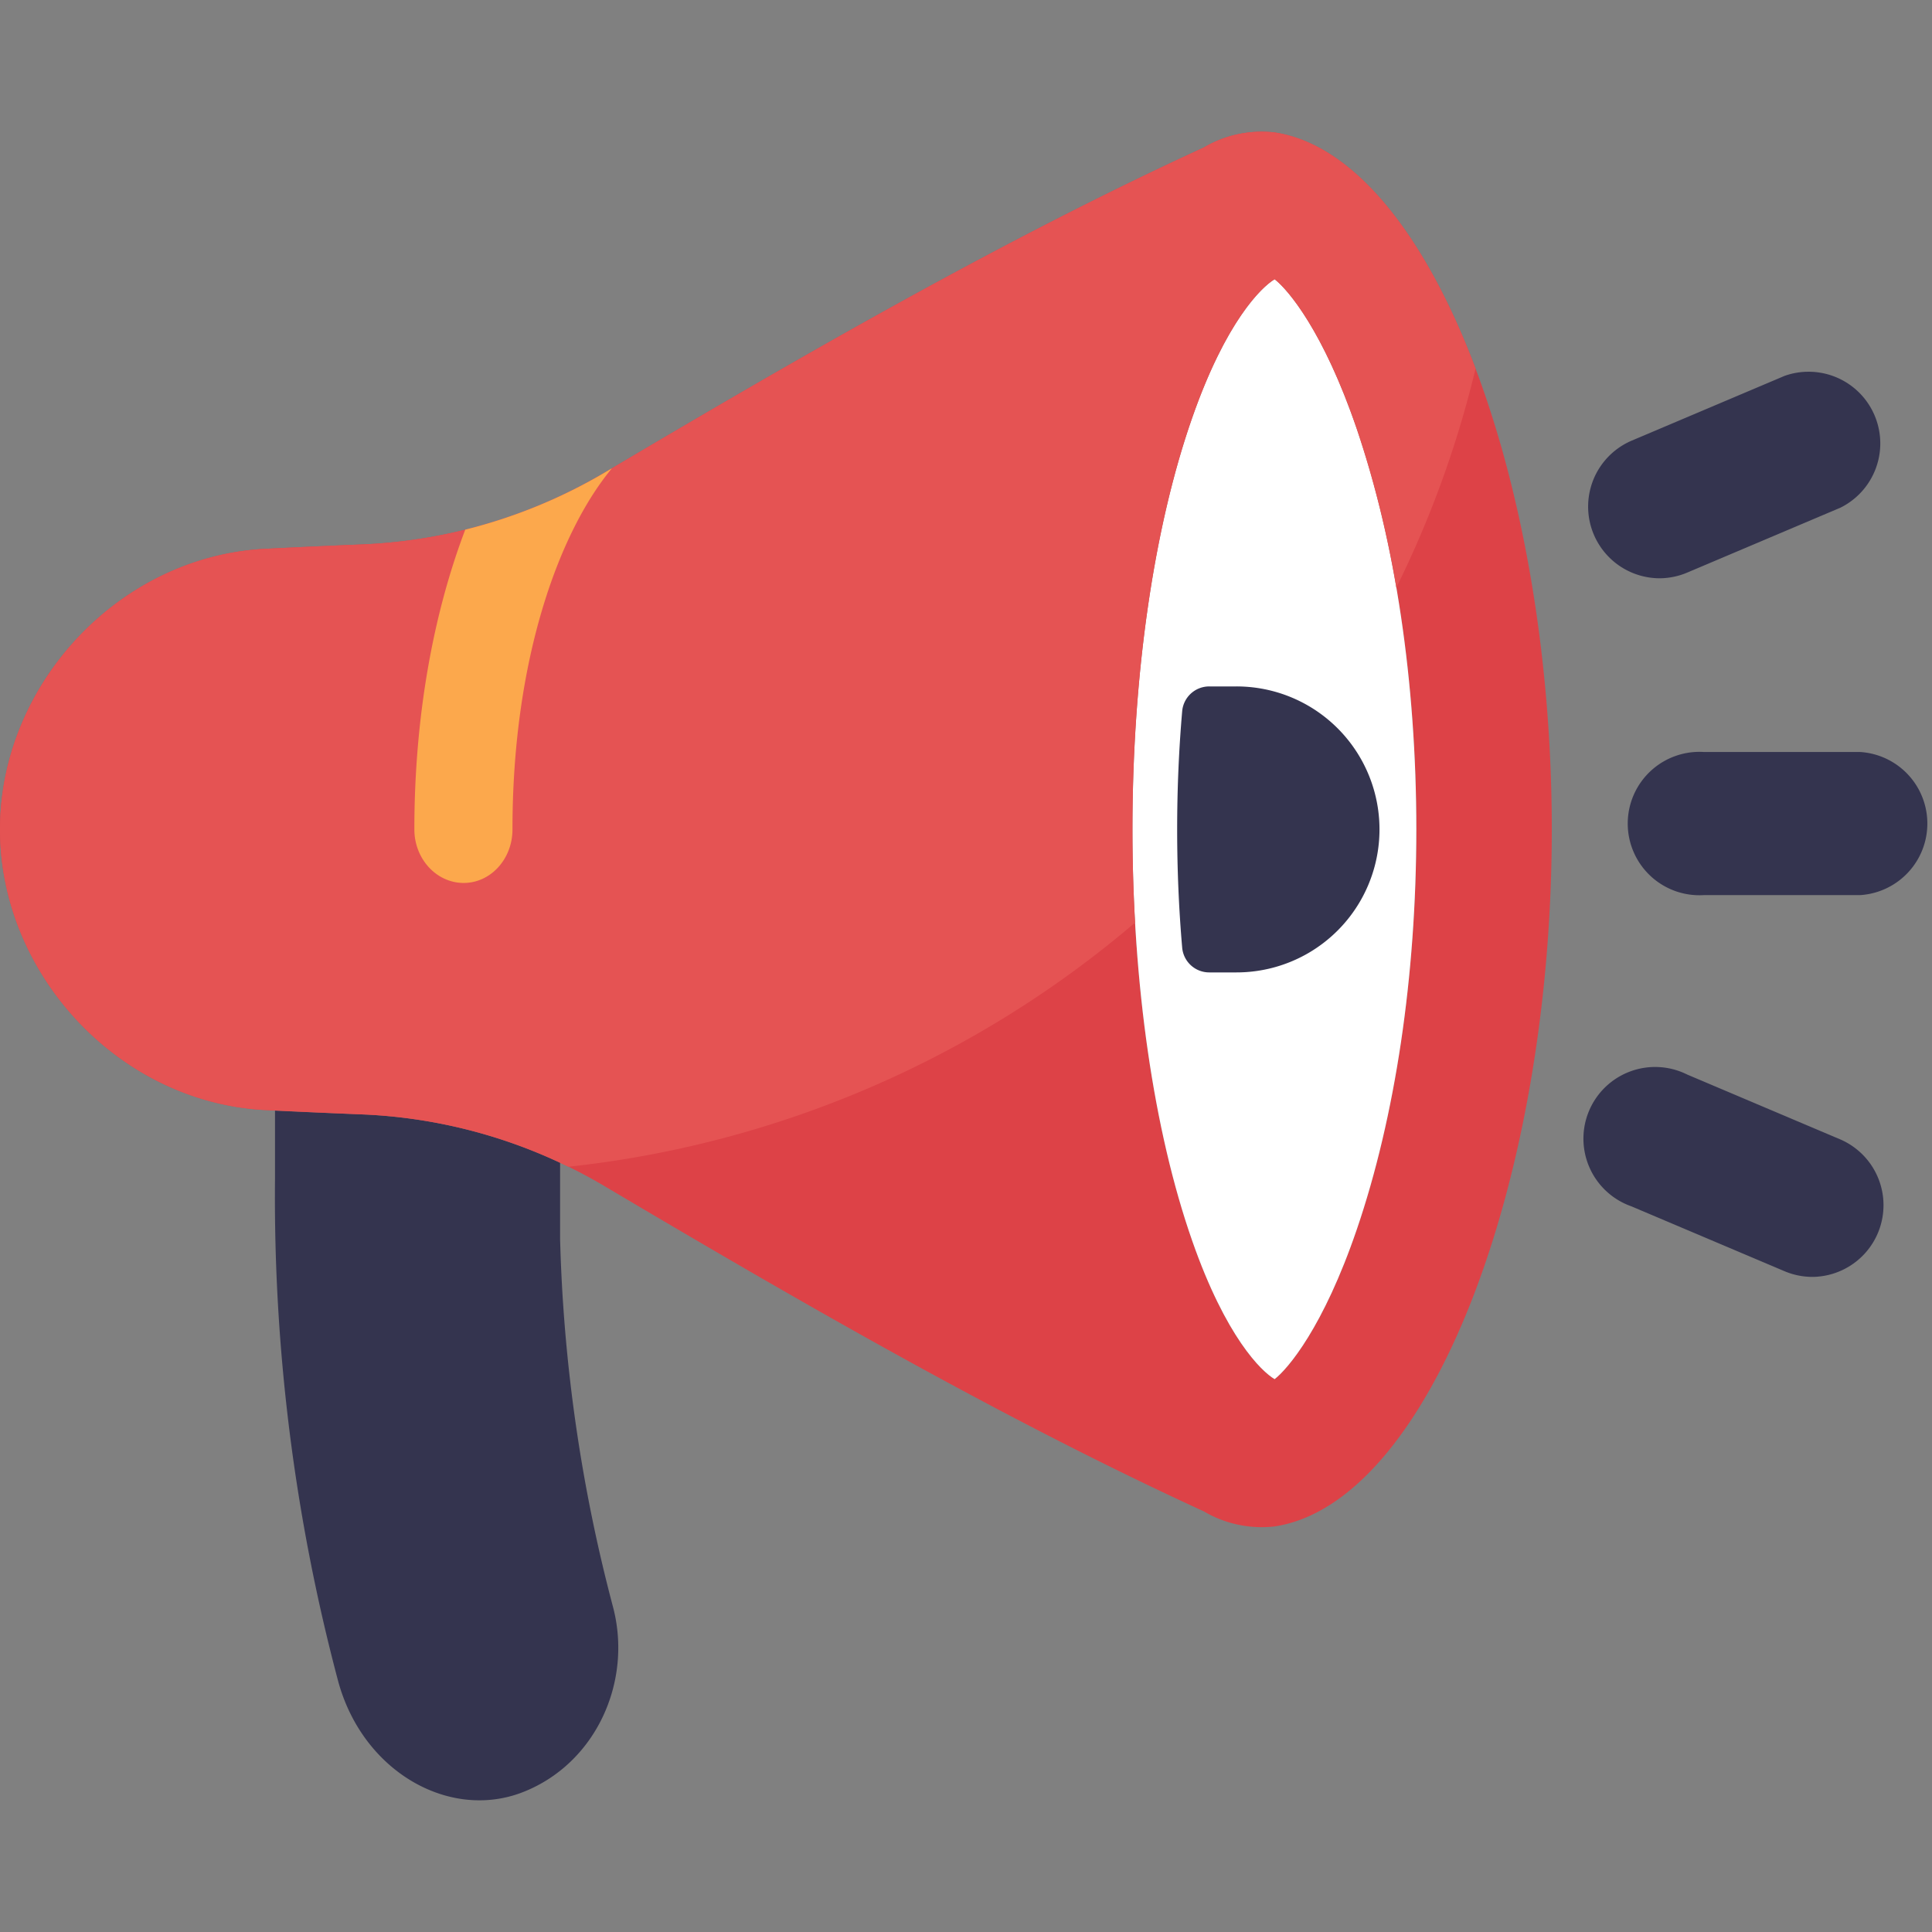
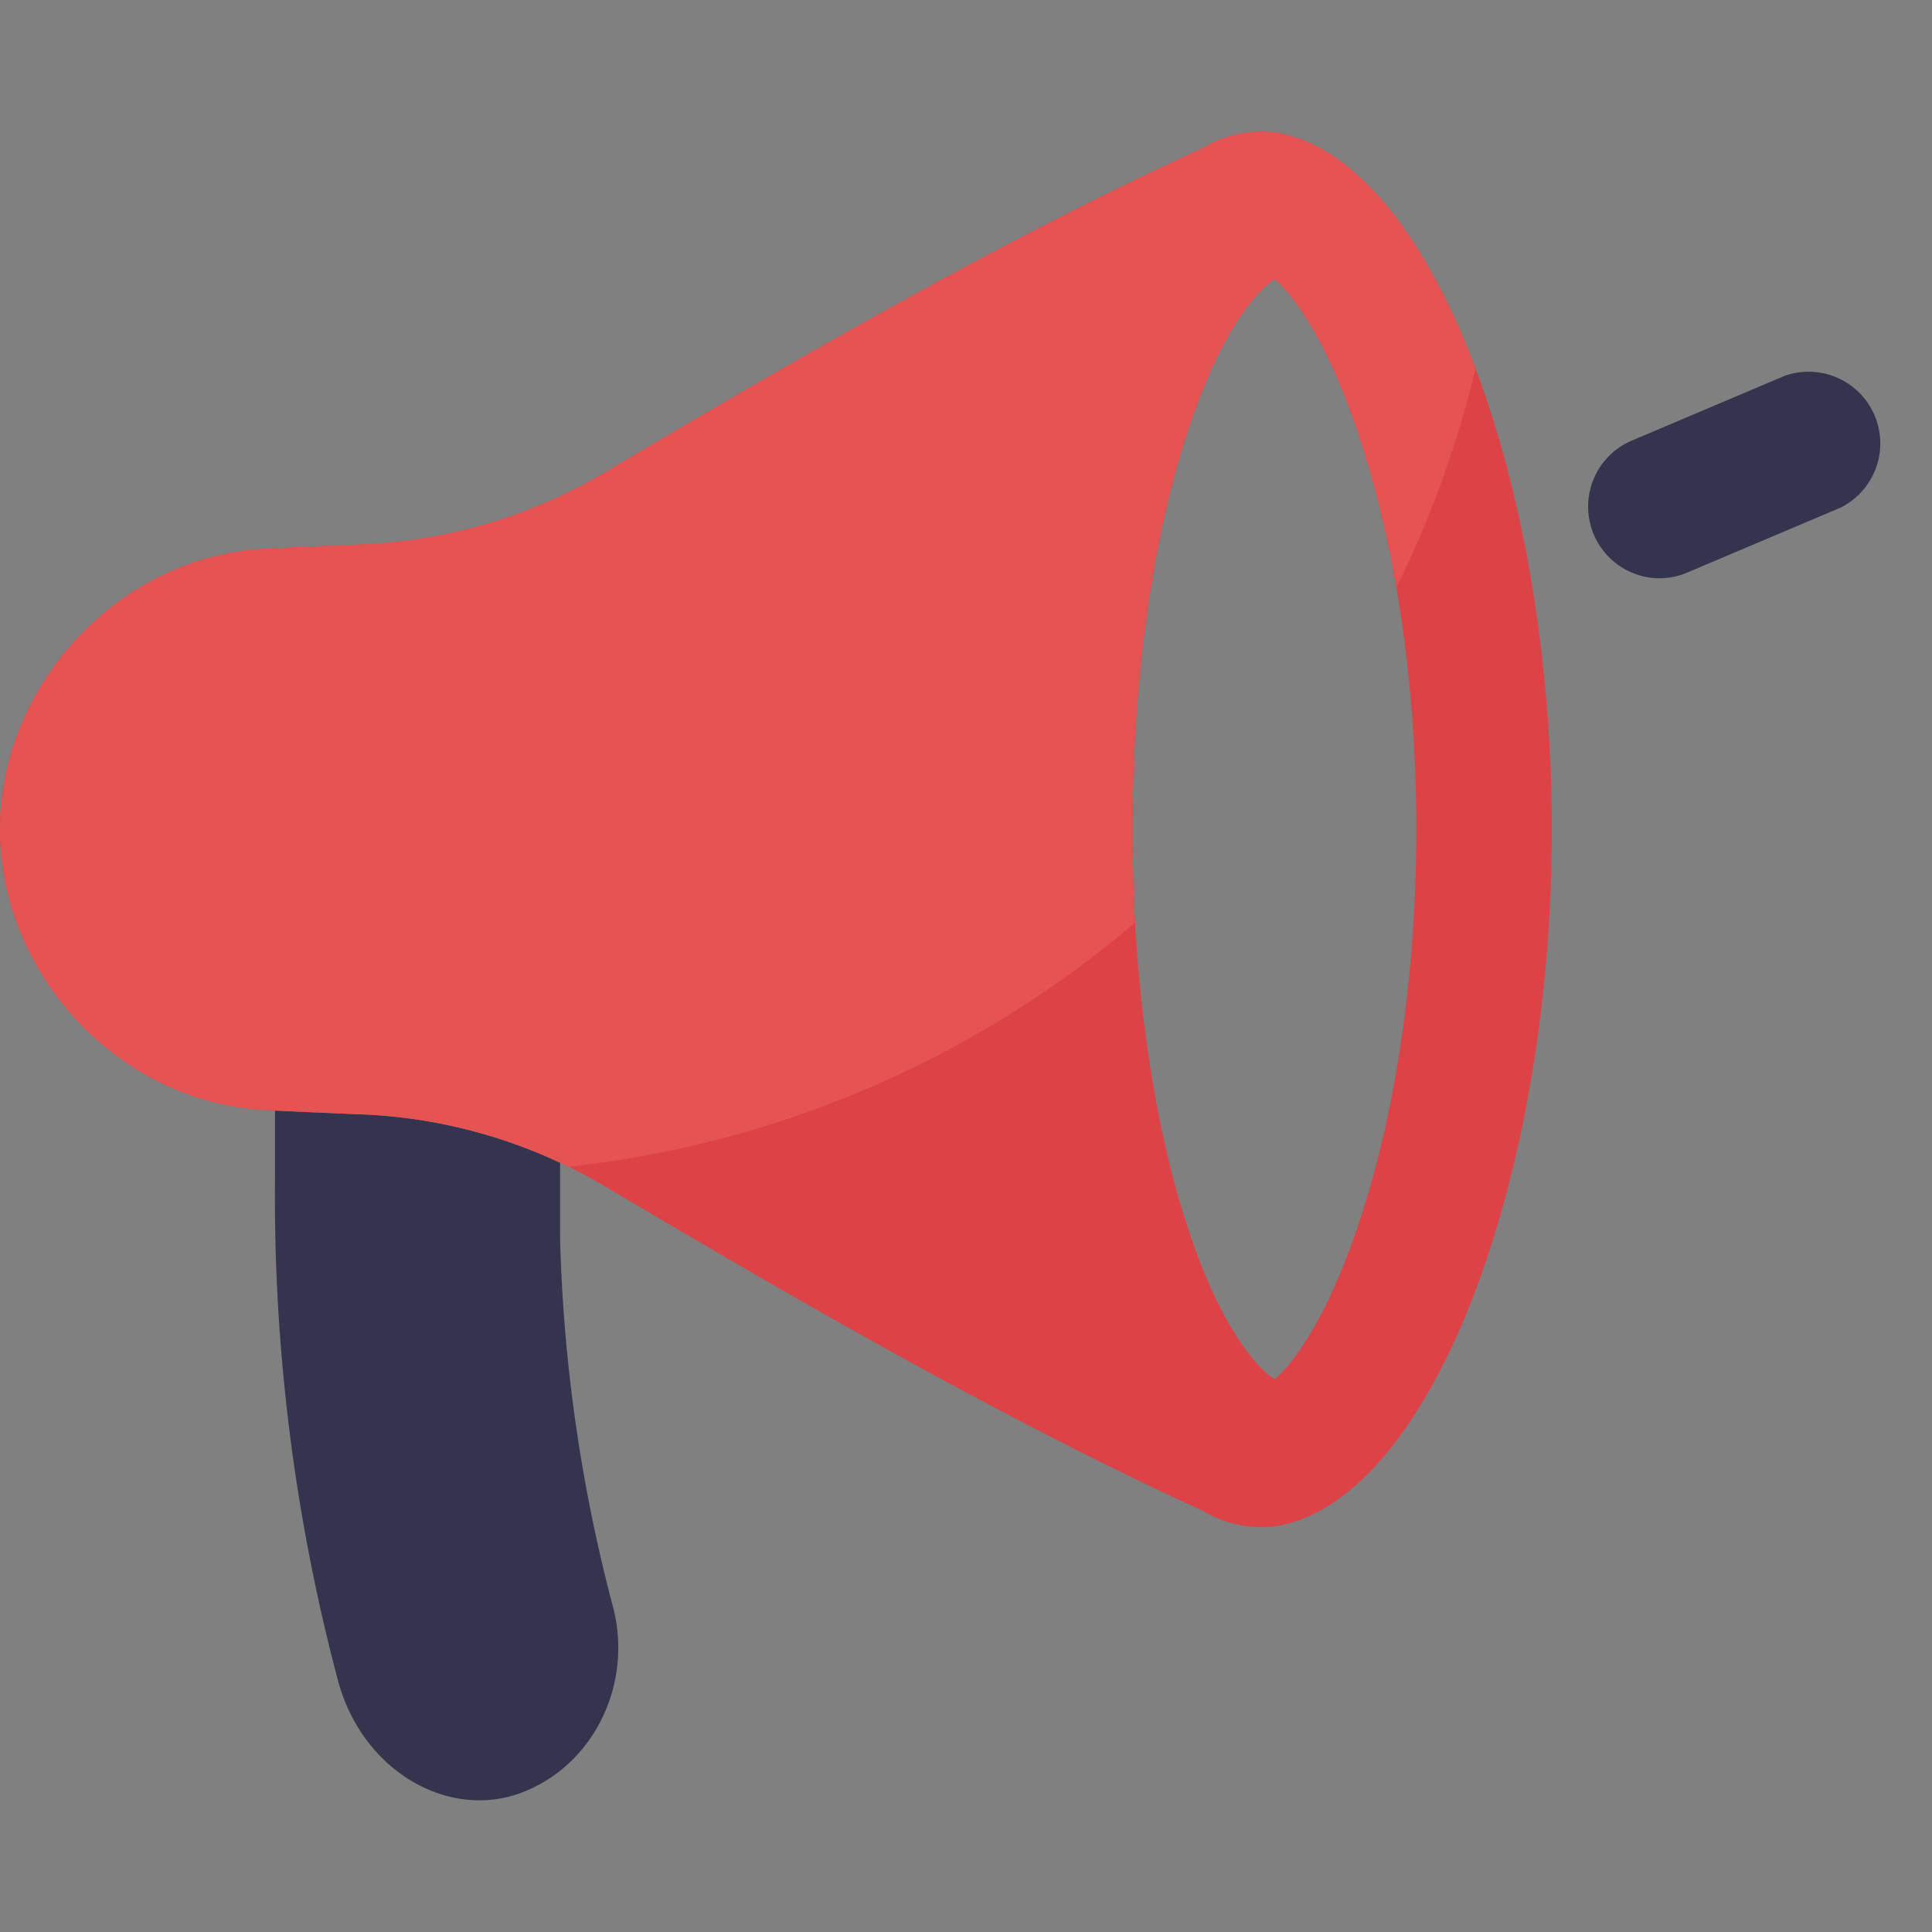
<svg xmlns="http://www.w3.org/2000/svg" height="512" viewBox="0 0 512 512" width="512">
  <rect x="0" y="0" width="512" height="512" fill="#808080" stroke="none" />
  <g id="Layer_9" data-name="Layer 9">
    <path d="m411.24 219.81c0-94.18-32.72-178.56-73.45-184.71a30.11 30.11 0 0 0 -18.78 4c-52.63 24.16-105.55 54.6-158.36 85.9a137.2 137.2 0 0 1 -64.65 19.28q-13.24.54-26.46 1.21c-38.54 2.4-69.54 36.29-69.54 74.32 0 38 31 71.91 69.55 74.32q13.22.66 26.46 1.2a137.2 137.2 0 0 1 64.64 19.27c52.81 31.31 105.73 61.75 158.36 85.92a30.24 30.24 0 0 0 18.78 4c40.73-6.16 73.45-90.54 73.45-184.71m-111.13 0c0-40.93 5.64-80 15.85-109.14 8.93-25.53 18.33-34.57 21.83-36.67 3.49 2.7 12.89 13.64 21.79 39.72 10.17 29.82 15.76 67.14 15.76 106.05 0 38.9-5.59 76.22-15.76 106-8.9 26.08-18.3 37-21.79 39.72-3.5-2.06-12.9-11.1-21.83-36.63-10.21-29.17-15.85-68.21-15.85-109.13z" fill="#dd4247" />
-     <path d="m300.11 219.81c0-40.93 5.64-80 15.85-109.14 8.93-25.53 18.33-34.57 21.83-36.67 3.49 2.7 12.89 13.64 21.79 39.72 10.17 29.82 15.76 67.14 15.76 106.05 0 38.9-5.59 76.22-15.76 106-8.9 26.08-18.3 37-21.79 39.72-3.5-2.06-12.9-11.1-21.83-36.63-10.21-29.17-15.85-68.21-15.85-109.13z" fill="#fff" />
    <g fill="#34344f">
-       <path d="m365.58 219.81a37.89 37.89 0 0 0 -37.89-37.9h-7.23a7.19 7.19 0 0 0 -7.17 6.57c-.88 10.18-1.33 20.66-1.33 31.33s.45 21.14 1.33 31.32a7.19 7.19 0 0 0 7.17 6.57h7.23a37.89 37.89 0 0 0 37.89-37.89z" />
      <path d="m439.72 153.25a19 19 0 0 1 -7.41-36.43l40.6-17.2a19 19 0 0 1 14.8 34.93l-40.6 17.2a19 19 0 0 1 -7.39 1.5z" />
-       <path d="m493 237.21h-41.4a19 19 0 1 1 0-37.92h41.4a19 19 0 0 1 0 37.92z" />
-       <path d="m480.3 338.39a19 19 0 0 1 -7.39-1.51l-40.6-17.2a19 19 0 1 1 14.8-34.92l40.6 17.2a19 19 0 0 1 -7.41 36.43z" />
      <path d="m148.43 328.3v-20.16a136.87 136.87 0 0 0 -52.43-12.81q-11.57-.46-23.12-1v18a499.23 499.23 0 0 0 16.68 133c6.44 24.12 29.44 37.14 48.84 29.67s29.3-29.2 24.06-49.12a423.4 423.4 0 0 1 -14.03-97.58z" />
    </g>
    <path d="m69.55 294.13q13.22.66 26.46 1.2a136.74 136.74 0 0 1 54.61 13.87 277 277 0 0 0 150.19-64.7c-.46-8.11-.7-16.36-.7-24.69 0-40.93 5.64-80 15.85-109.14 8.93-25.53 18.33-34.57 21.83-36.67 3.49 2.7 12.89 13.64 21.79 39.72a275.28 275.28 0 0 1 10.46 42 275.6 275.6 0 0 0 21-58.05c-13.34-35.39-32.23-59.4-53.25-62.57a30.11 30.11 0 0 0 -18.78 4c-52.63 24.16-105.55 54.6-158.36 85.9a137.2 137.2 0 0 1 -64.65 19.28q-13.24.54-26.46 1.21c-38.54 2.4-69.54 36.29-69.54 74.32 0 38.02 31 71.91 69.55 74.32z" fill="#e55353" />
-     <path d="m160.65 125a138.89 138.89 0 0 1 -37.35 15.36c-8.61 22.62-13.49 50-13.49 79.44 0 7.78 5.81 14.15 13 14.19s13-6.31 13-14.19c0-45.46 12.53-79.06 26.35-95.69z" fill="#fca84c" />
  </g>
</svg>